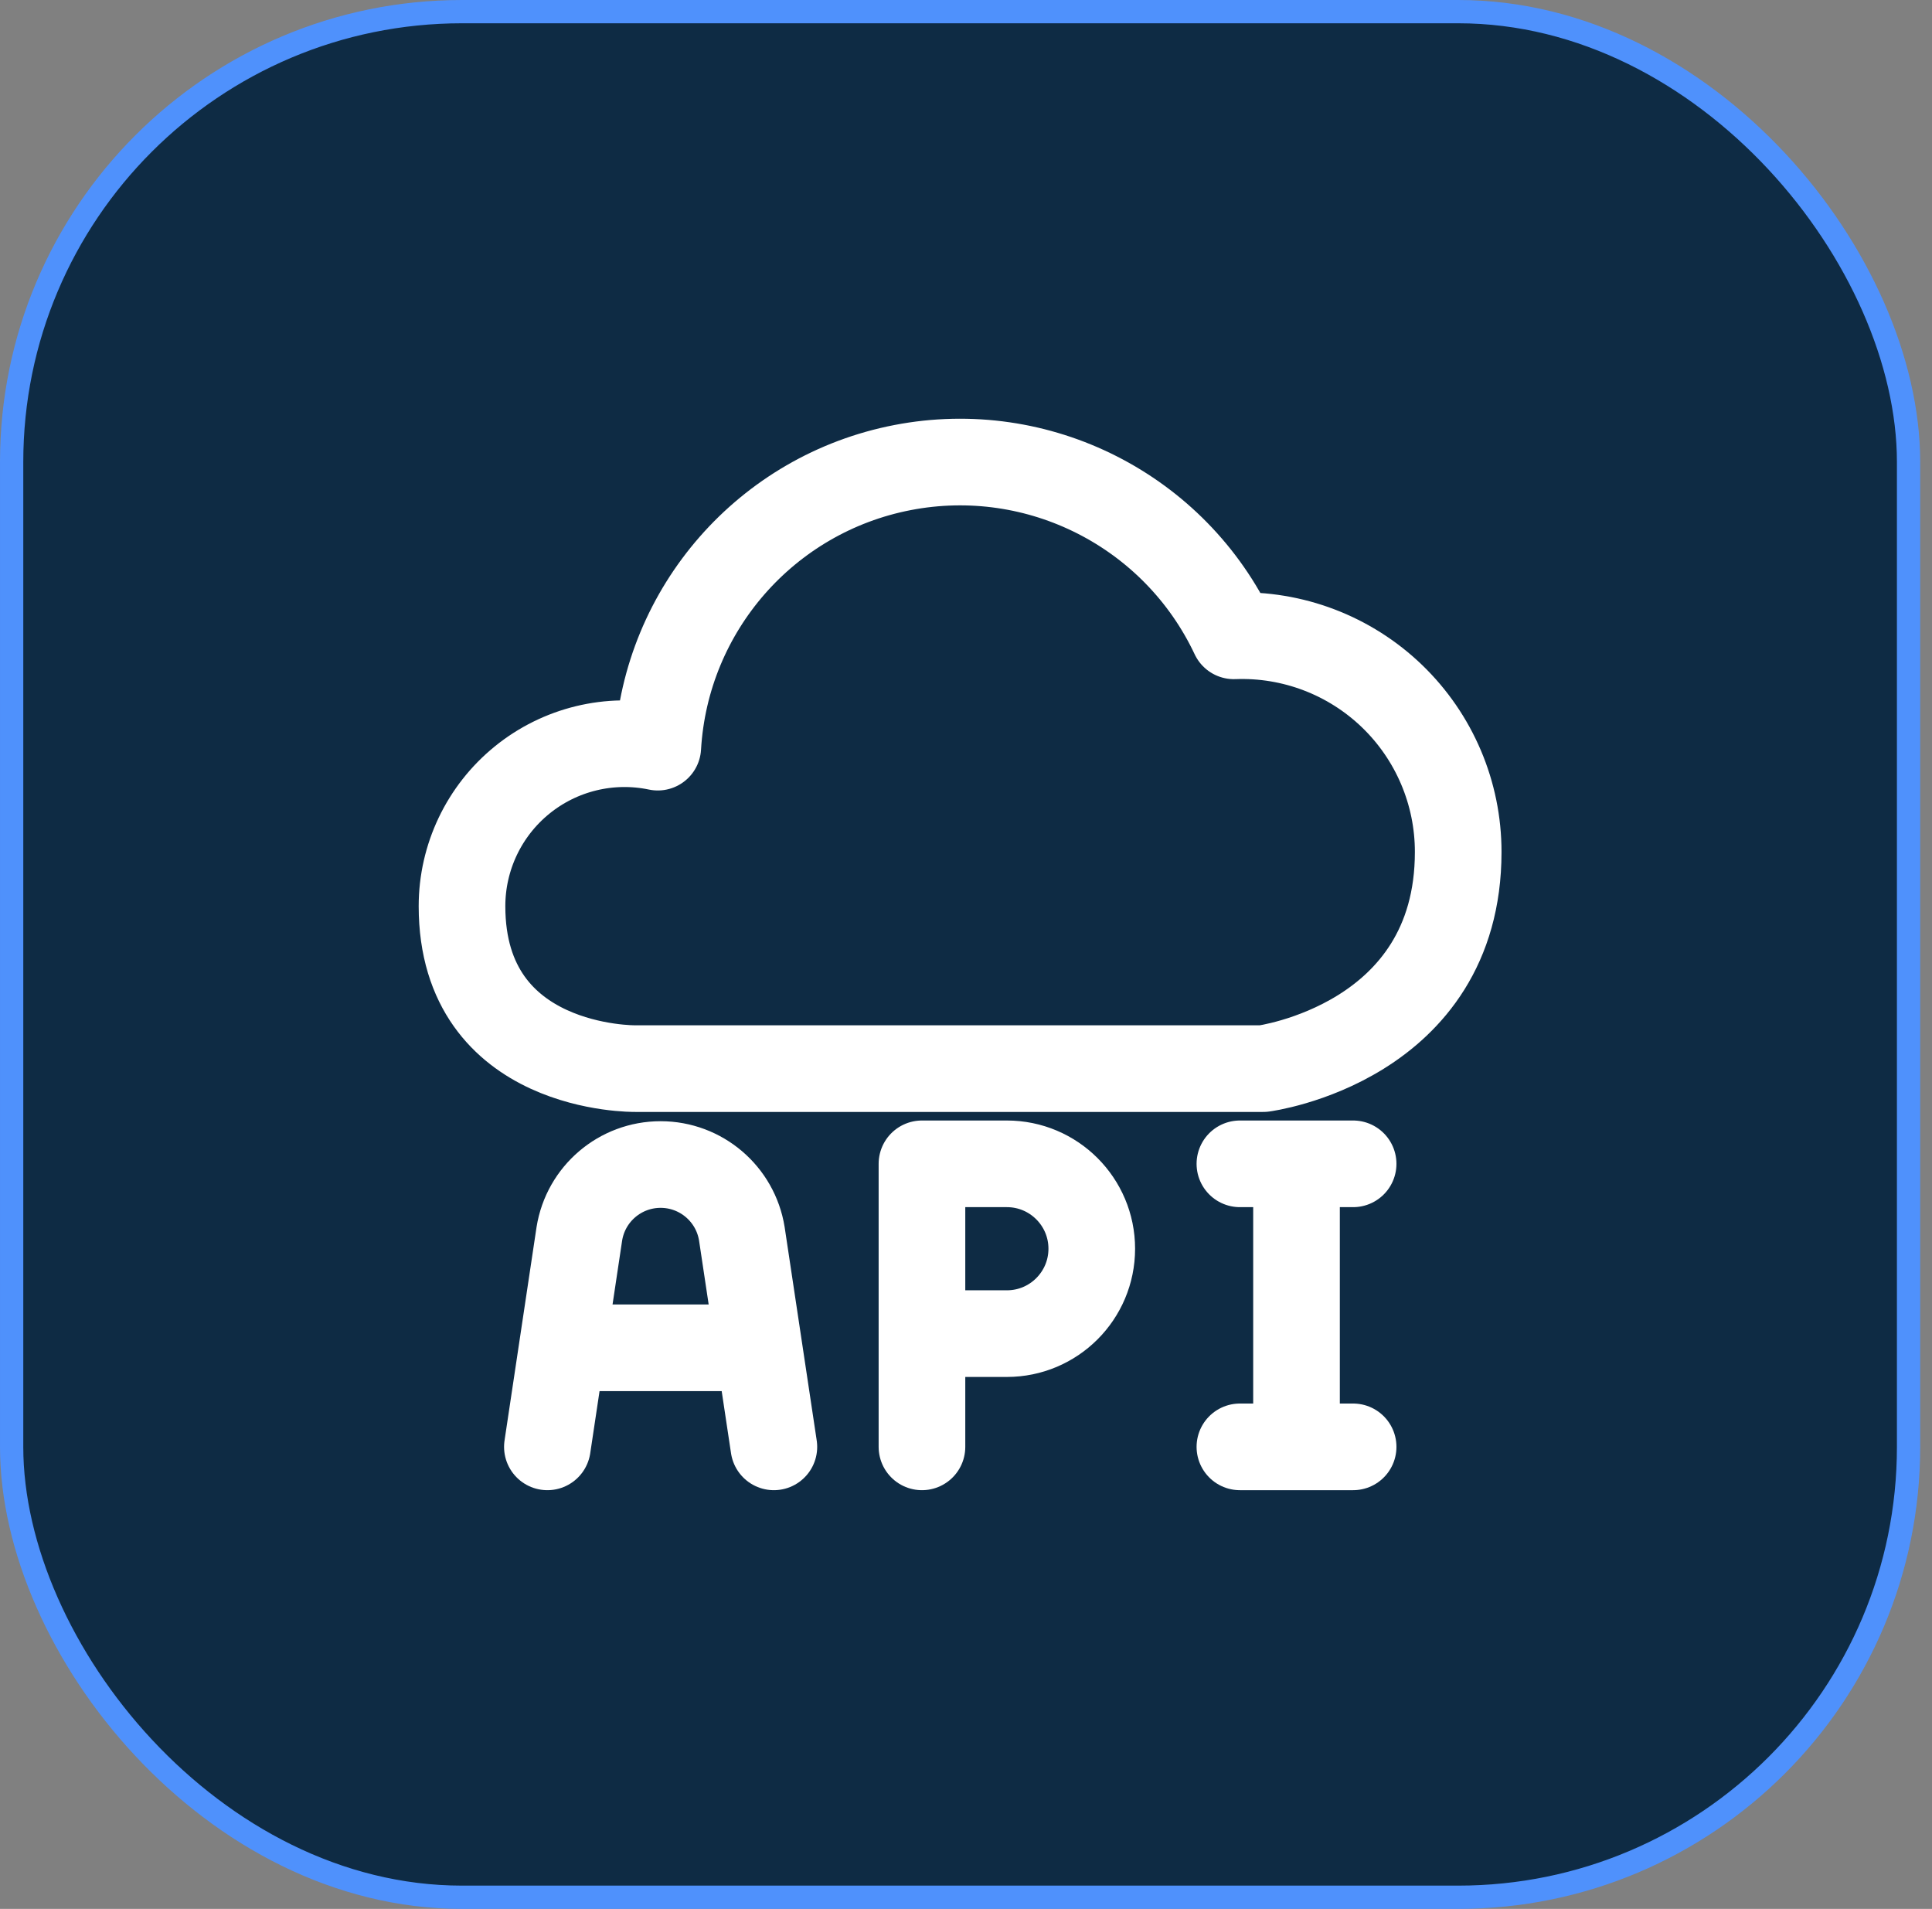
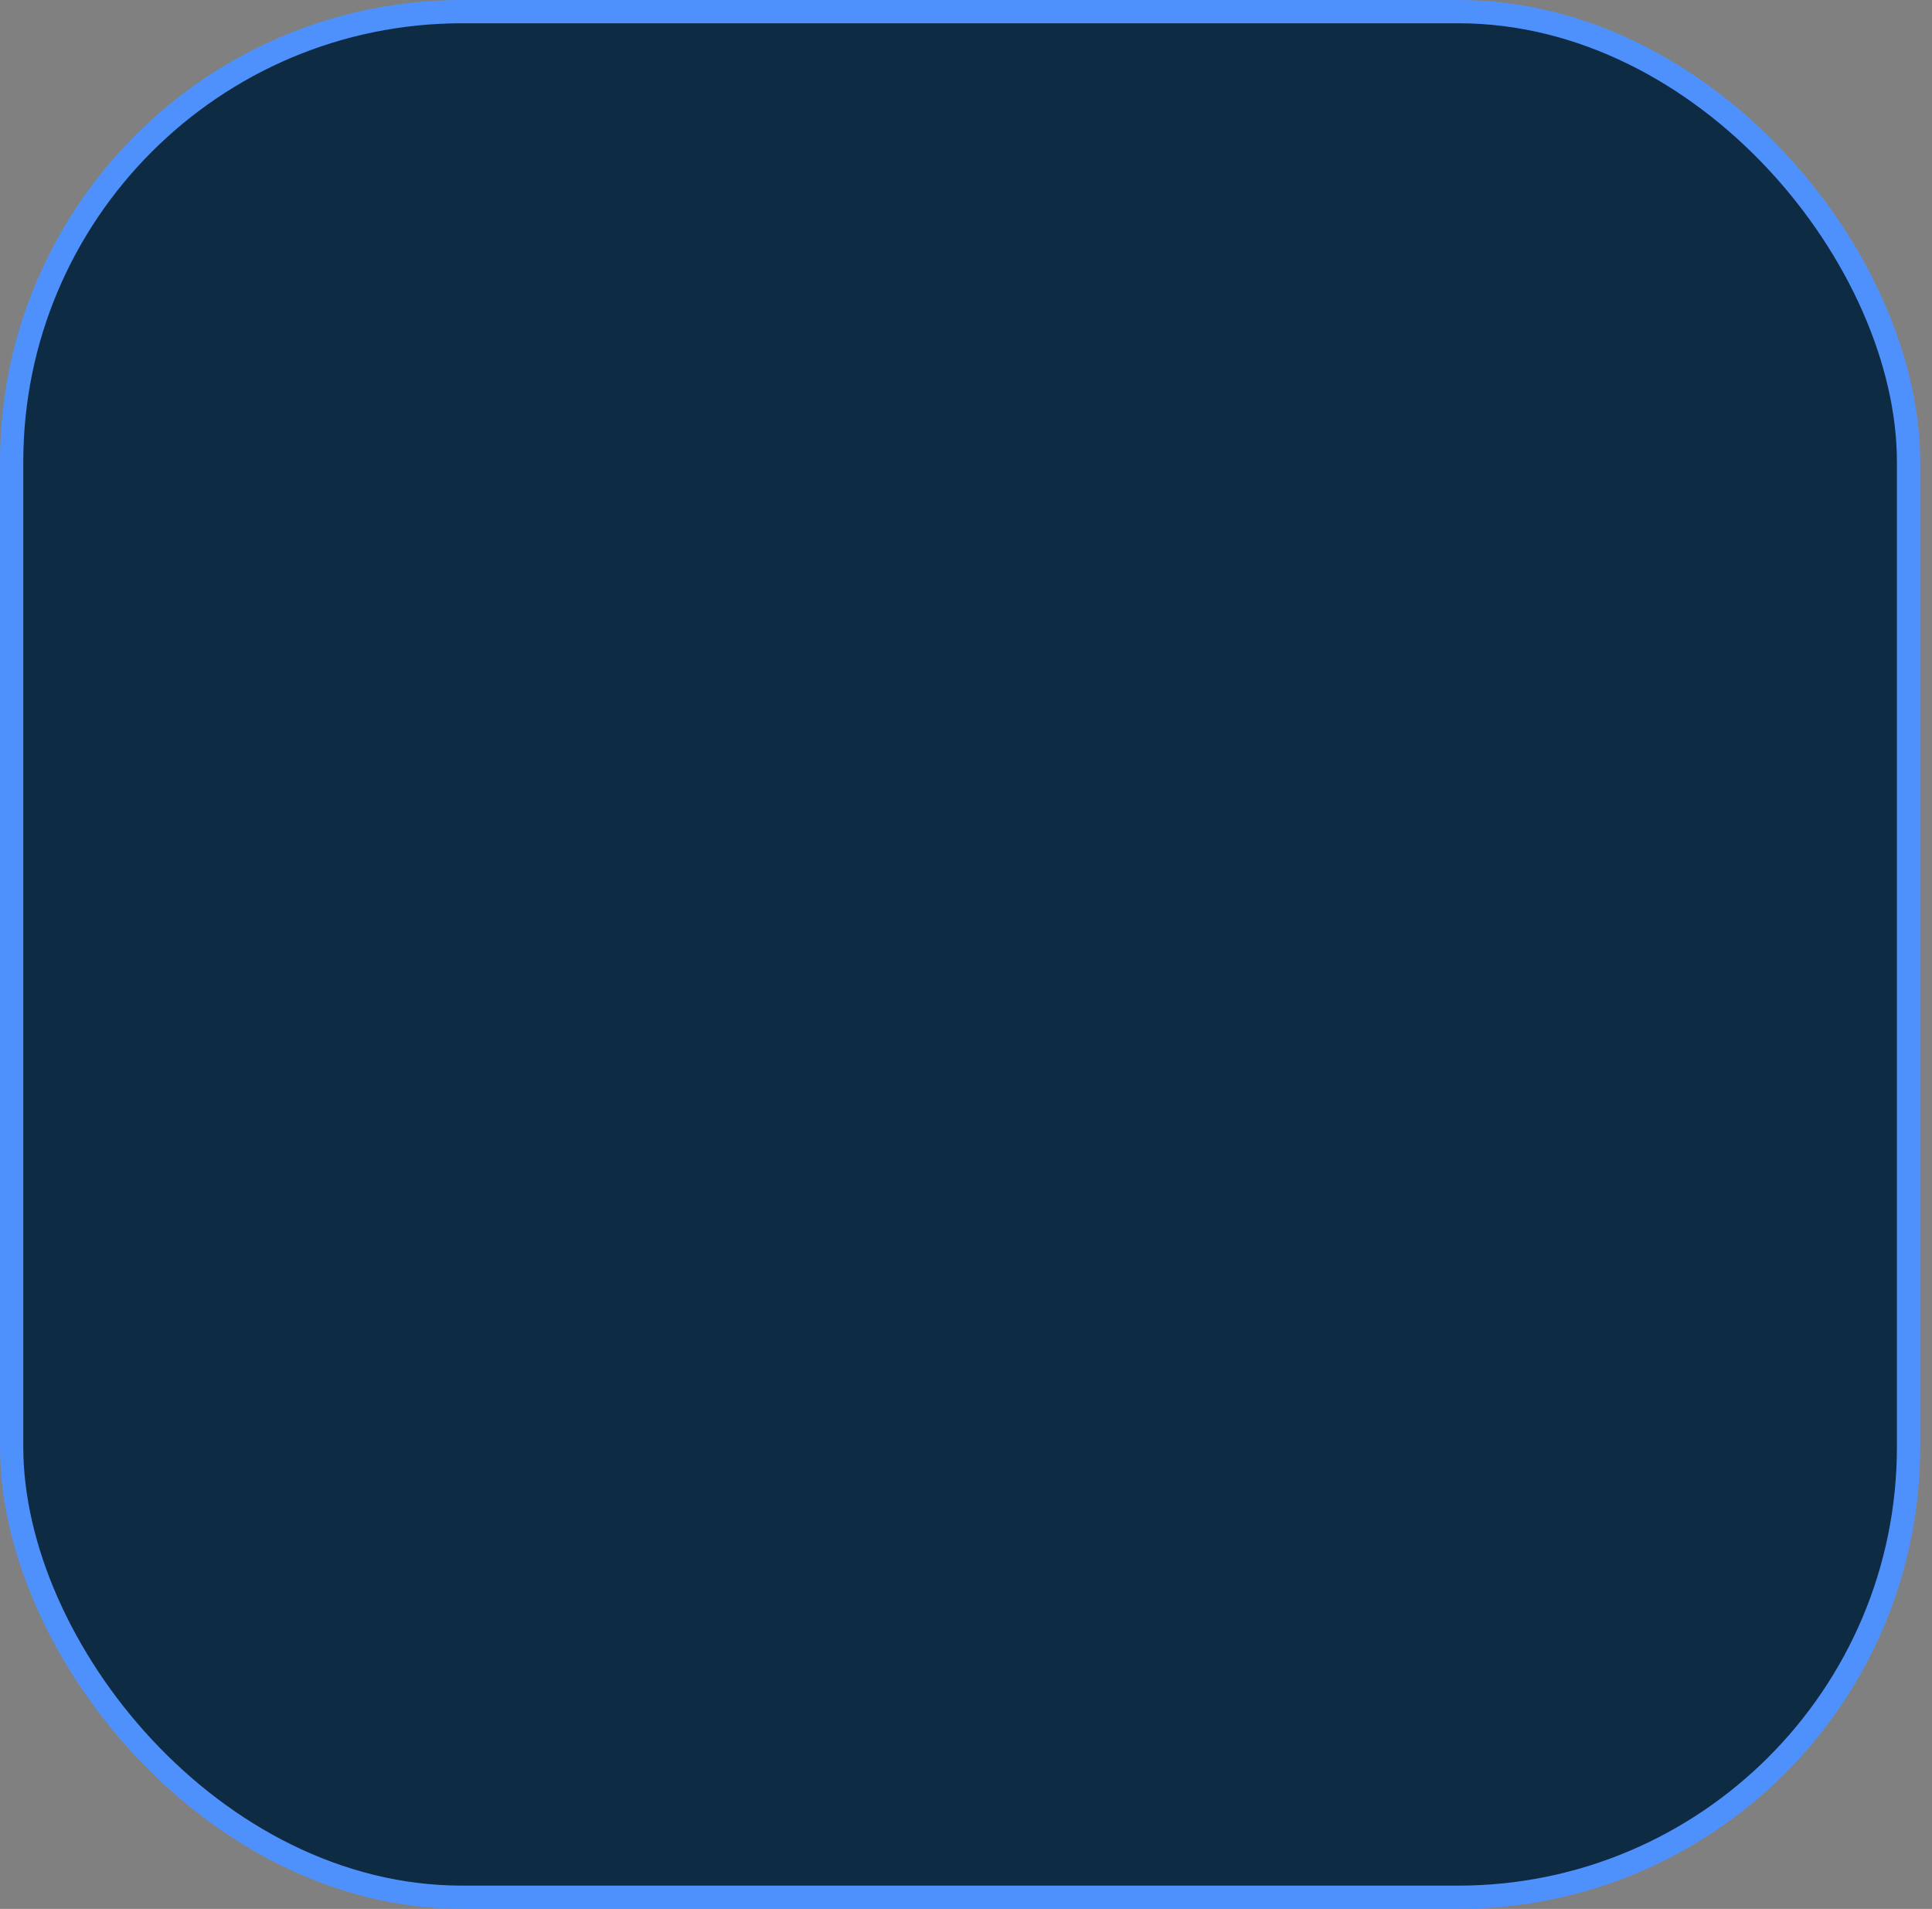
<svg xmlns="http://www.w3.org/2000/svg" fill="none" viewBox="0 0 83 82" height="82" width="83">
  <rect x="0" y="0" width="83" height="82" fill="#808080" stroke="none" />
  <rect fill="#0E2B44" rx="19.348" height="81" width="81.493" y="0.5" x="0.5" />
  <rect stroke="#4F91FC" rx="19.348" height="81" width="81.493" y="0.5" x="0.5" />
-   <path stroke-linejoin="round" stroke-linecap="round" stroke-width="3.722" stroke="white" d="M55.699 62.152V49.994M53.267 49.994H58.131M53.267 62.152H58.131M39.608 62.152V57.288M39.608 57.288H43.256C45.27 57.288 46.903 55.655 46.903 53.641C46.903 51.627 45.27 49.994 43.256 49.994H39.608V57.288ZM23.516 62.152L24.889 52.999C25.164 51.285 26.643 50.024 28.38 50.024C30.116 50.024 31.595 51.285 31.87 52.999L33.246 62.152M24.154 57.897H32.605M62.645 36.6C62.648 34.075 61.621 31.657 59.803 29.905C57.984 28.153 55.53 27.217 53.007 27.313C50.473 21.933 44.613 18.957 38.774 20.085C32.935 21.214 28.606 26.159 28.259 32.095C26.201 31.664 24.059 32.184 22.428 33.509C20.796 34.834 19.848 36.824 19.848 38.926C19.848 46.016 27.291 45.904 27.291 45.904H54.272C54.272 45.904 62.645 44.813 62.645 36.6Z" />
</svg>